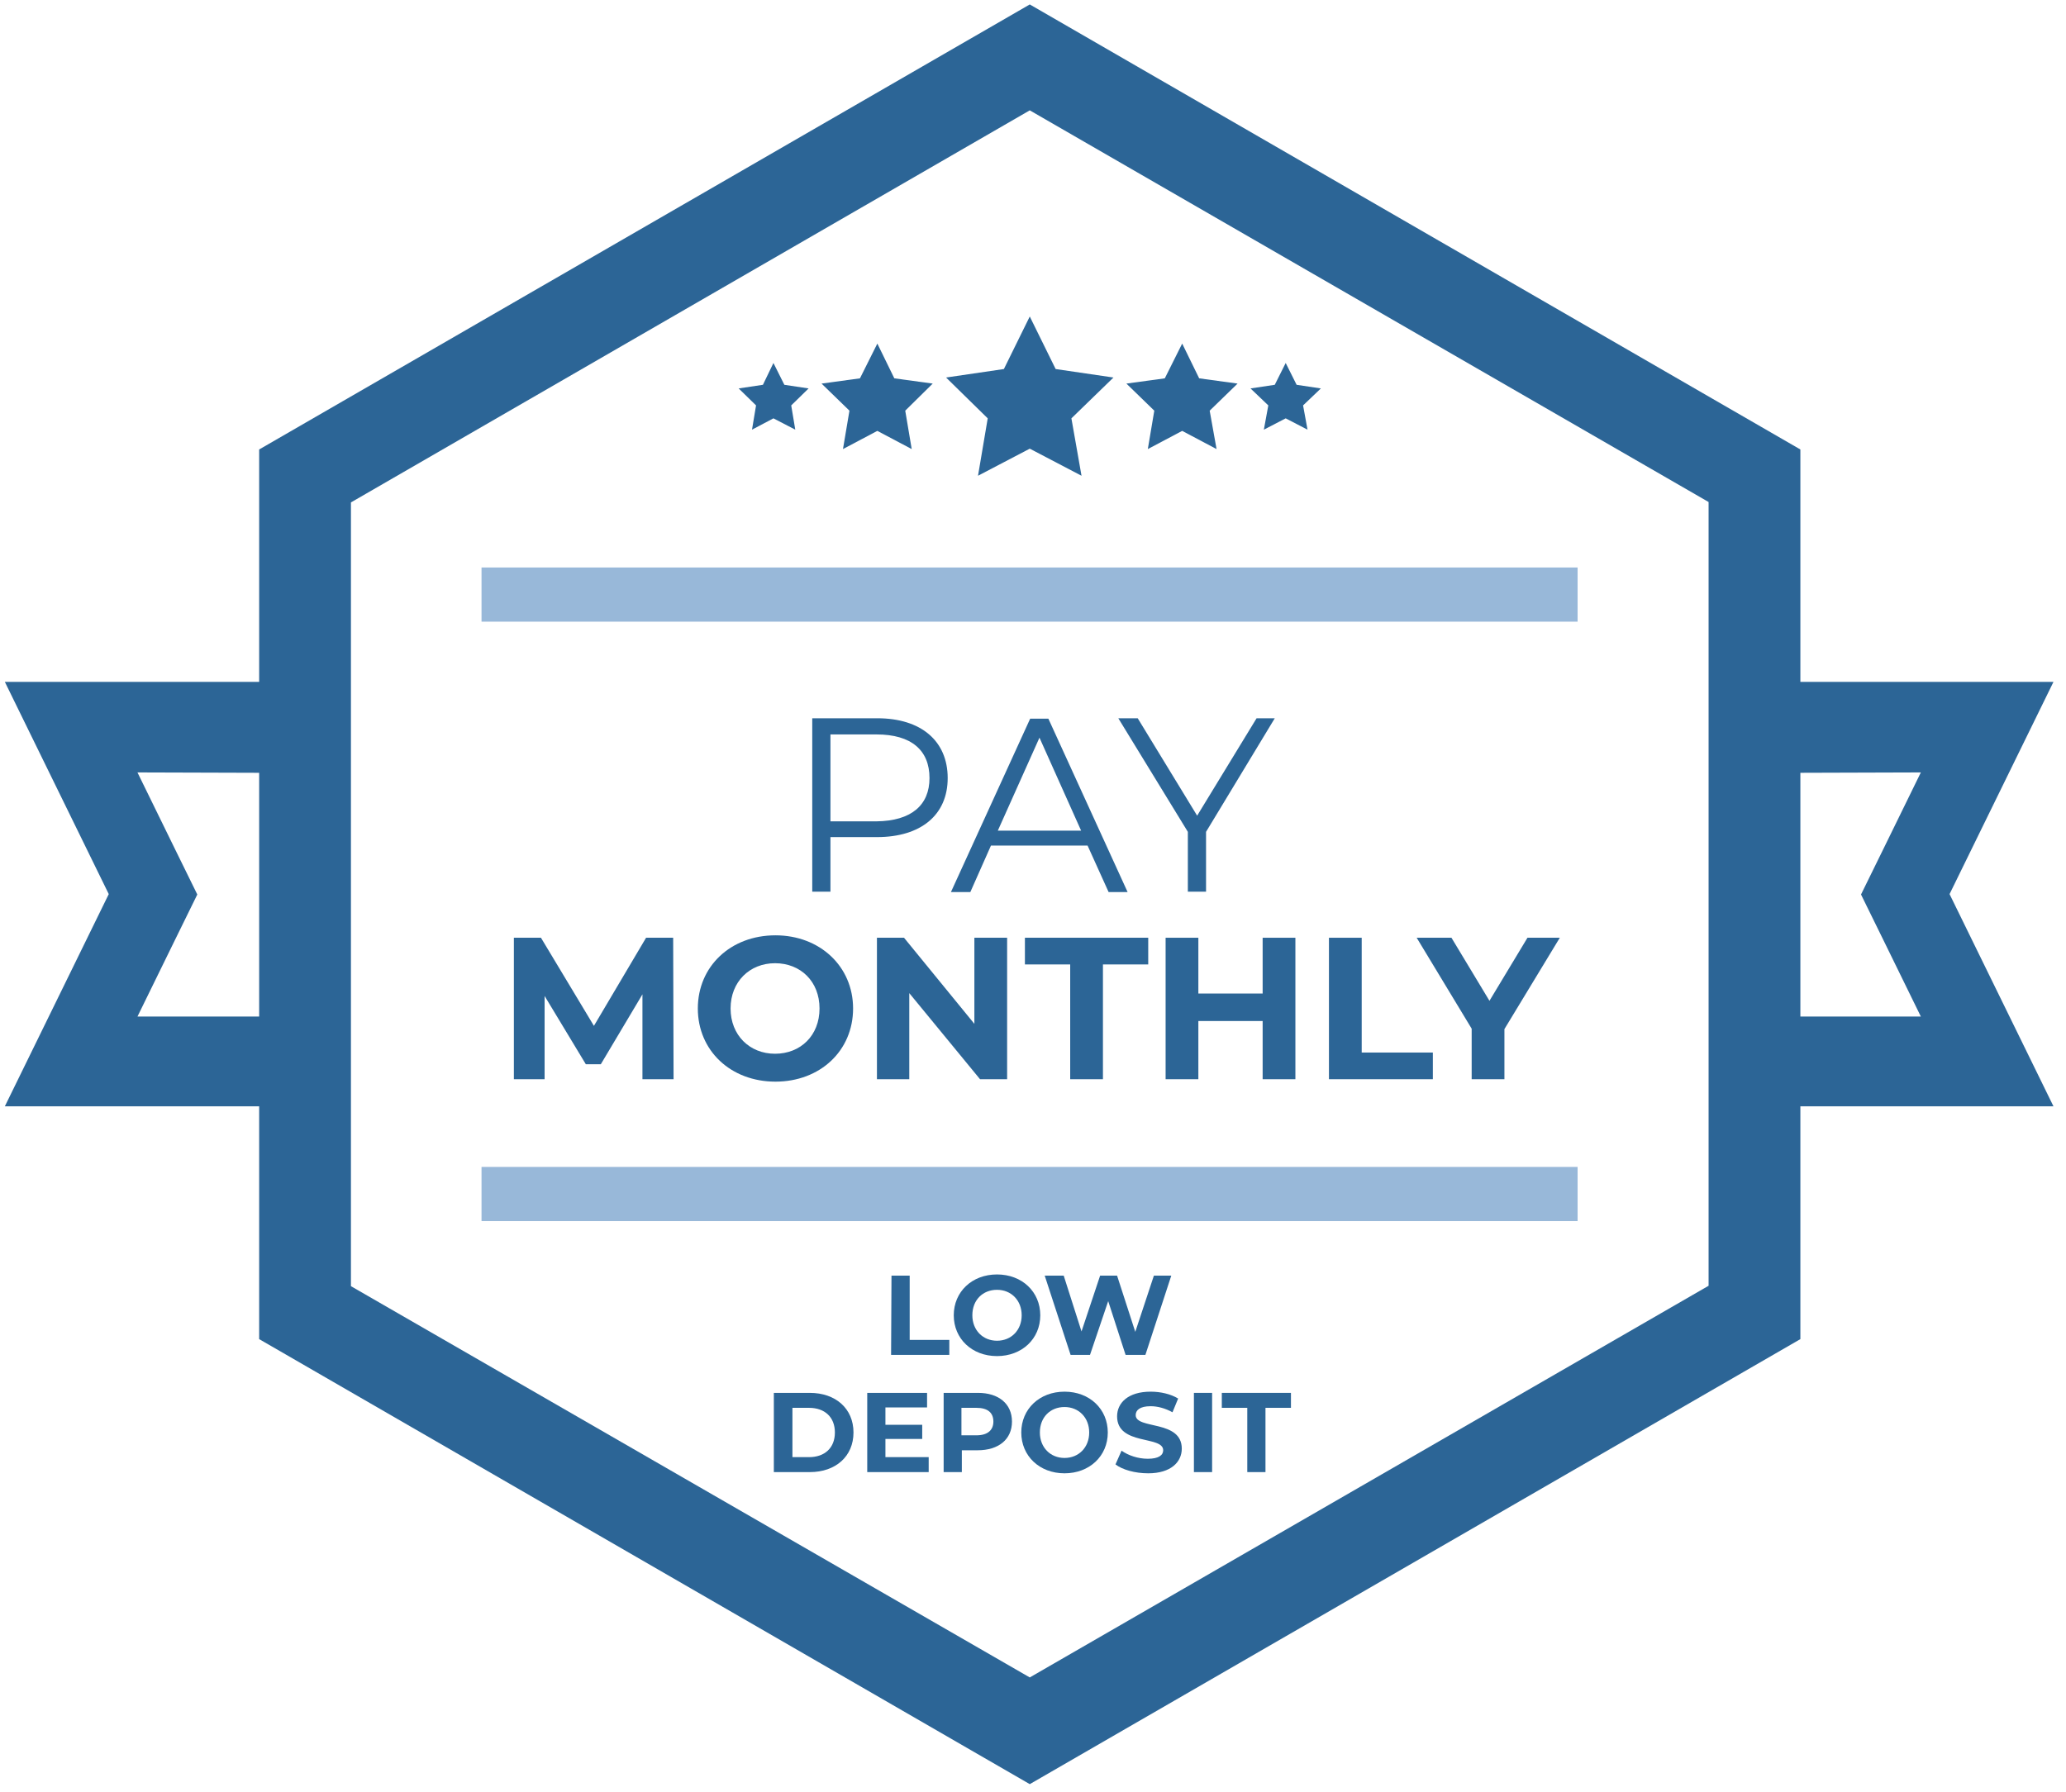
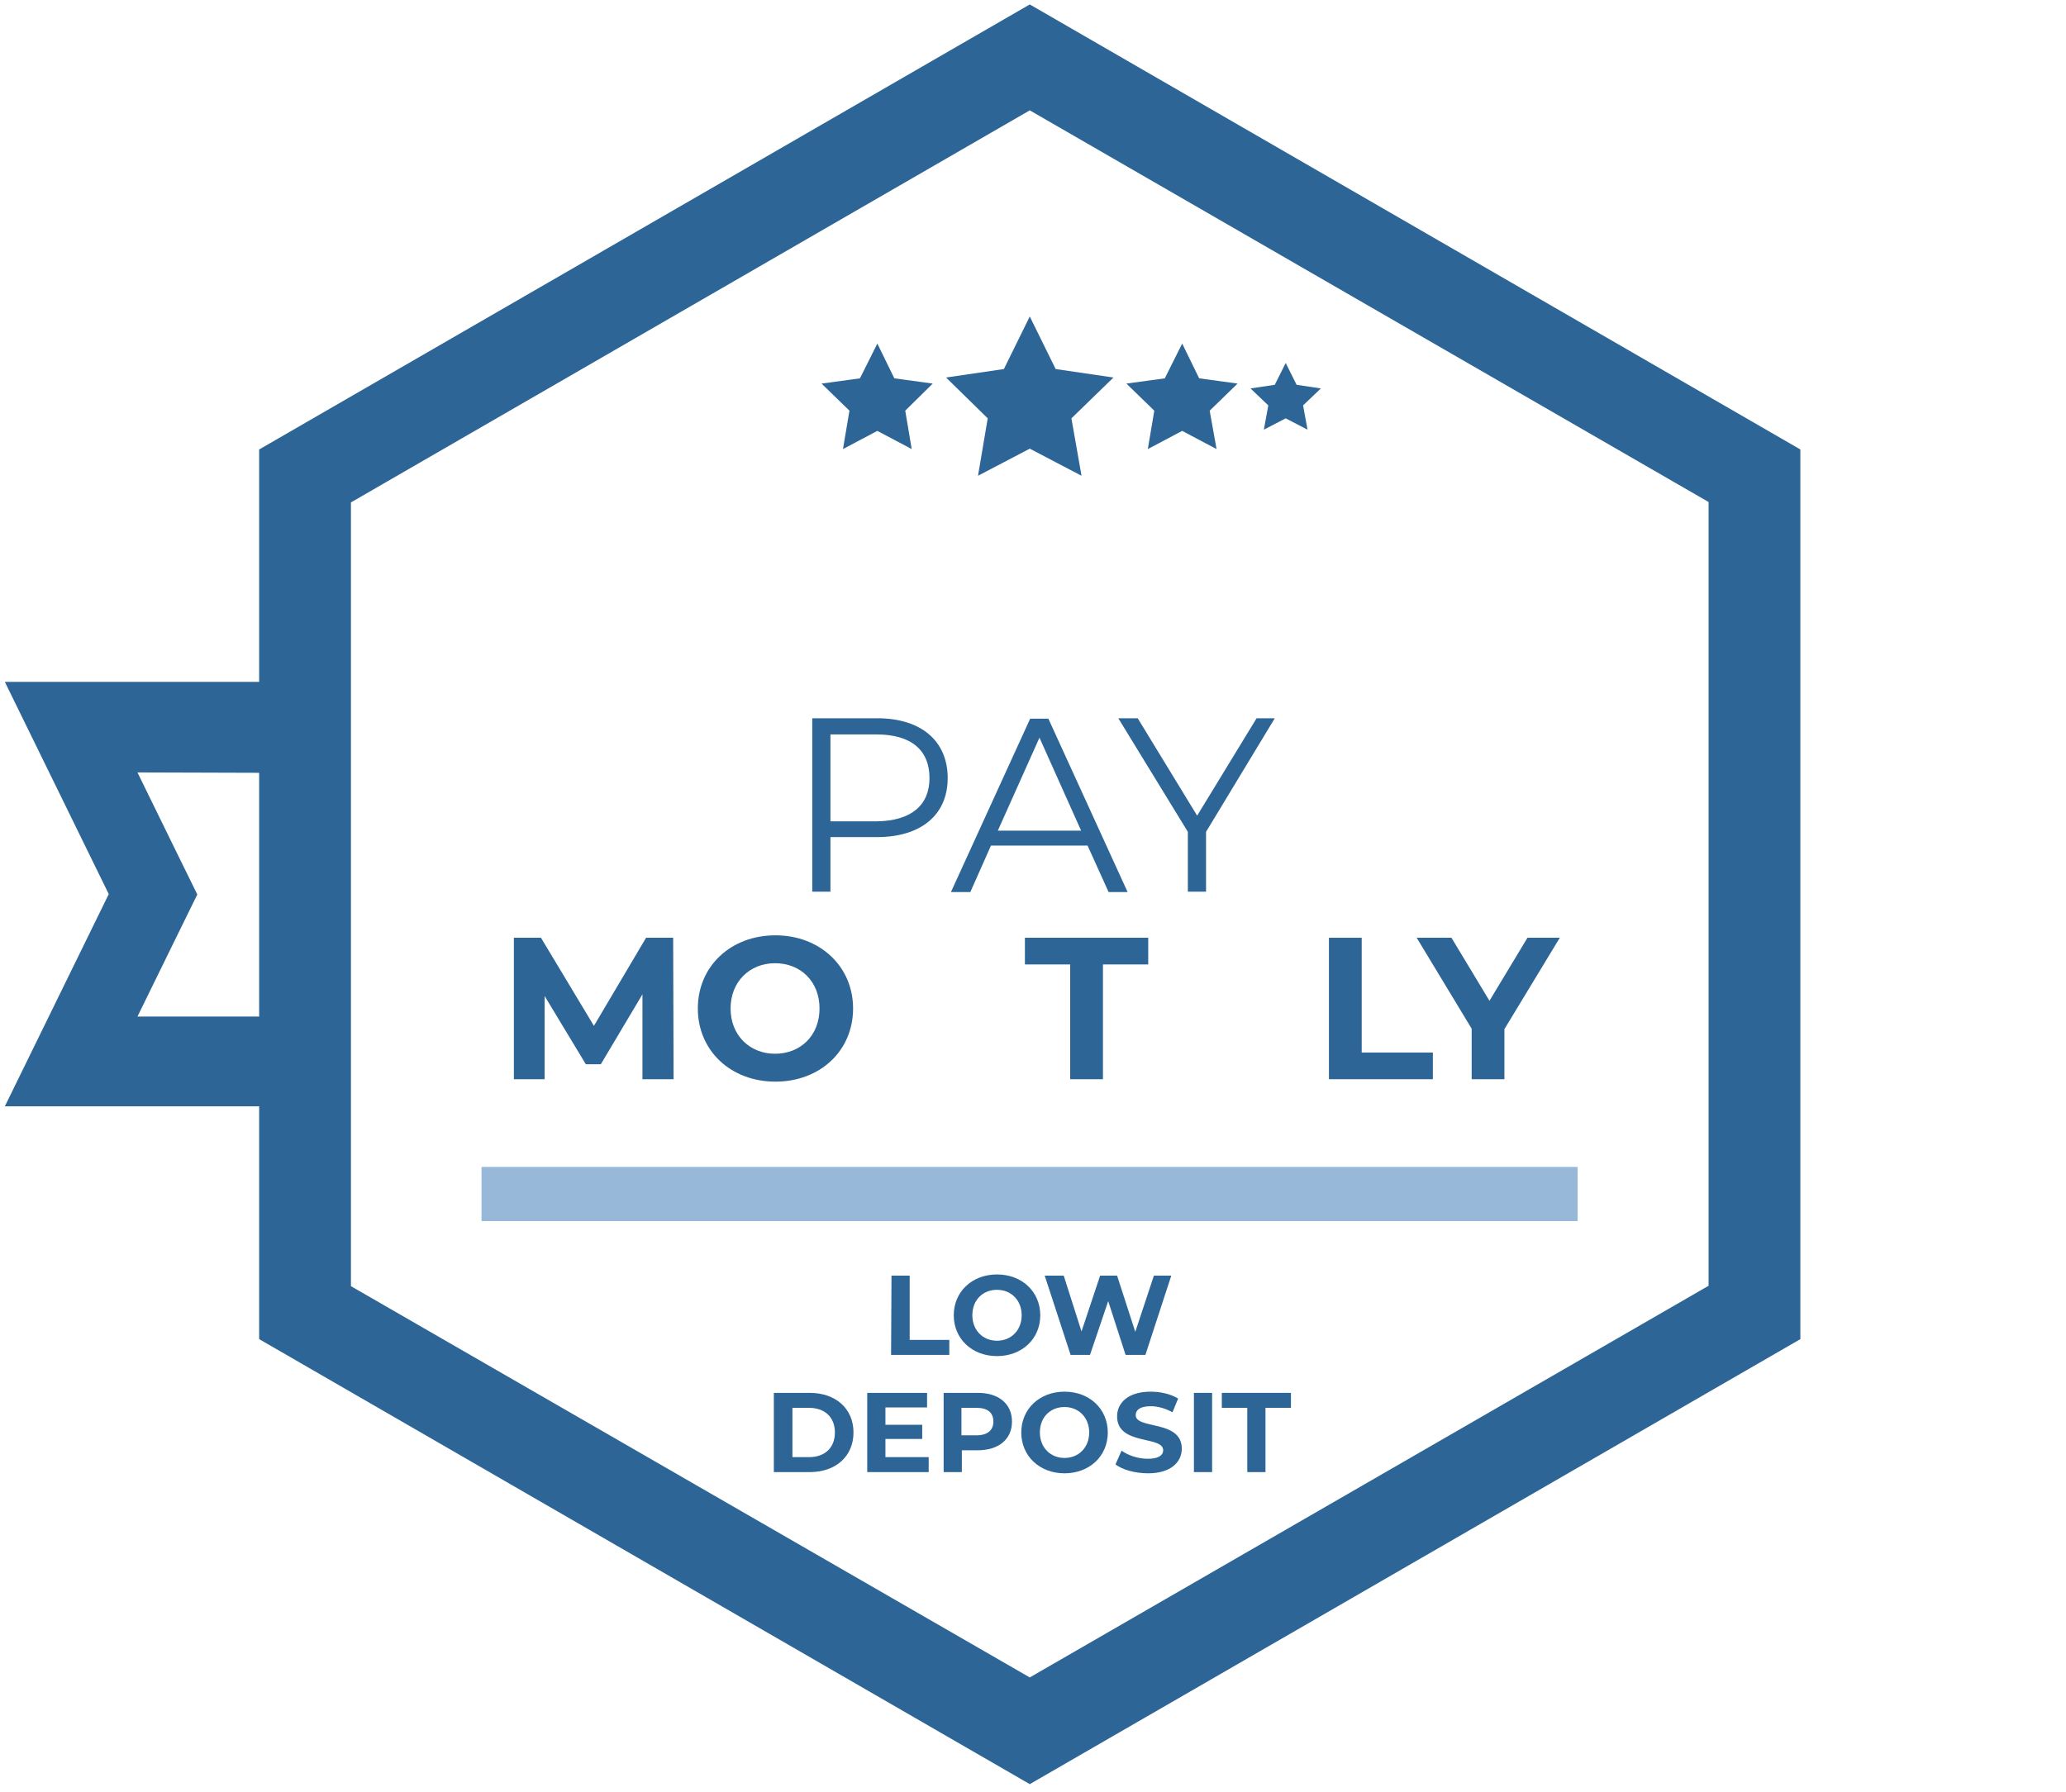
<svg xmlns="http://www.w3.org/2000/svg" version="1.1" id="Layer_1" x="0px" y="0px" viewBox="0 0 511 443.4" style="enable-background:new 0 0 511 443.4;" xml:space="preserve">
  <style type="text/css">
	.st0{fill:#2C6596;}
	.st1{fill:#98B8D9;}
</style>
  <g id="Layer_1_1_">
</g>
  <g id="Layer_3">
</g>
  <g id="Layer_2_1_">
    <g>
      <g>
        <g>
          <g>
            <path class="st0" d="M254.7,27.3l167.9,96.9v193.9L254.7,415L86.8,318.2V124.3L254.7,27.3 M254.7,1.1L64.1,111.2v220.1       l190.6,110.1l190.6-110.1V111.2L254.7,1.1L254.7,1.1z" />
          </g>
        </g>
      </g>
      <g>
        <g>
          <g>
-             <path class="st0" d="M475.1,191.1l-9.3,19l-5.5,11.2l5.5,11.2l9.3,19h-31.7v-60.3L475.1,191.1 M507.9,168.7h-83.4v105h83.4       l-25.7-52.5L507.9,168.7L507.9,168.7z" />
-           </g>
+             </g>
        </g>
      </g>
      <g>
        <g>
          <g>
            <path class="st0" d="M34,191.1l9.3,19l5.5,11.2l-5.5,11.2l-9.3,19h31.7v-60.3L34,191.1 M1.2,168.7h83.4v105H1.2l25.7-52.5       L1.2,168.7L1.2,168.7z" />
          </g>
        </g>
      </g>
      <g>
        <g>
          <g>
            <g>
              <g>
                <polygon class="st0" points="254.7,78.3 261.1,91.3 275.4,93.4 265,103.5 267.5,117.7 254.7,111 241.9,117.7 244.3,103.5          234,93.4 248.3,91.3        " />
              </g>
            </g>
          </g>
        </g>
        <g>
          <g>
            <g>
              <g>
                <polygon class="st0" points="292.4,85 296.6,93.6 306.1,94.9 299.2,101.6 300.9,111.1 292.4,106.6 283.9,111.1 285.5,101.6          278.6,94.9 288.1,93.6        " />
              </g>
            </g>
          </g>
        </g>
        <g>
          <g>
            <g>
              <g>
                <polygon class="st0" points="318,89.8 320.7,95.2 326.7,96.1 322.3,100.3 323.4,106.3 318,103.5 312.6,106.3 313.7,100.3          309.3,96.1 315.3,95.2        " />
              </g>
            </g>
          </g>
        </g>
        <g>
          <g>
            <g>
              <g>
-                 <polygon class="st0" points="191.3,89.8 194,95.2 200,96.1 195.7,100.3 196.7,106.3 191.3,103.5 186,106.3 187,100.3          182.7,96.1 188.7,95.2        " />
-               </g>
+                 </g>
            </g>
          </g>
        </g>
        <g>
          <g>
            <g>
              <g>
                <polygon class="st0" points="217,85 221.2,93.6 230.7,94.9 223.9,101.6 225.5,111.1 217,106.6 208.5,111.1 210.1,101.6          203.2,94.9 212.7,93.6        " />
              </g>
            </g>
          </g>
        </g>
      </g>
      <g>
        <g>
          <g>
-             <rect x="119.1" y="140.4" class="st1" width="271.1" height="13.4" />
-           </g>
+             </g>
        </g>
      </g>
      <g>
        <g>
          <rect x="119.1" y="288.7" class="st1" width="271.1" height="13.4" />
        </g>
      </g>
      <g>
        <path class="st0" d="M220.5,315.6h4.5v15.9h9.8v3.7h-14.4L220.5,315.6L220.5,315.6z" />
        <path class="st0" d="M235.9,325.4c0-5.8,4.5-10.1,10.7-10.1c6.2,0,10.7,4.3,10.7,10.1c0,5.9-4.6,10.1-10.7,10.1     C240.4,335.5,235.9,331.2,235.9,325.4z M252.7,325.4c0-3.7-2.6-6.3-6.1-6.3s-6.1,2.5-6.1,6.3c0,3.7,2.6,6.3,6.1,6.3     C250.1,331.7,252.7,329.1,252.7,325.4z" />
        <path class="st0" d="M289.7,315.6l-6.4,19.6h-4.9l-4.3-13.3l-4.5,13.3h-4.8l-6.4-19.6h4.7l4.4,13.8l4.6-13.8h4.2l4.5,13.9     l4.6-13.9H289.7z" />
        <path class="st0" d="M191.4,344.6h8.9c6.4,0,10.8,3.9,10.8,9.8s-4.4,9.8-10.8,9.8h-8.9V344.6z M200.1,360.5     c3.9,0,6.4-2.3,6.4-6.1s-2.5-6.1-6.4-6.1H196v12.2H200.1z" />
        <path class="st0" d="M229.7,360.6v3.6h-15.2v-19.6h14.8v3.6H219v4.3h9.1v3.5H219v4.5h10.7V360.6z" />
        <path class="st0" d="M250.3,351.7c0,4.4-3.3,7.1-8.5,7.1h-3.9v5.4h-4.5v-19.6h8.5C247,344.6,250.3,347.3,250.3,351.7z      M245.7,351.7c0-2.2-1.4-3.4-4.2-3.4h-3.7v6.8h3.7C244.3,355.1,245.7,353.8,245.7,351.7z" />
        <path class="st0" d="M252.6,354.4c0-5.8,4.5-10.1,10.7-10.1s10.7,4.3,10.7,10.1c0,5.9-4.6,10.1-10.7,10.1     C257.1,364.5,252.6,360.2,252.6,354.4z M269.4,354.4c0-3.7-2.6-6.3-6.1-6.3s-6.1,2.5-6.1,6.3c0,3.7,2.6,6.3,6.1,6.3     S269.4,358.1,269.4,354.4z" />
        <path class="st0" d="M275.9,362.3l1.5-3.4c1.7,1.2,4.1,2,6.5,2c2.7,0,3.8-0.9,3.8-2.1c0-3.7-11.4-1.1-11.4-8.4     c0-3.3,2.7-6.1,8.3-6.1c2.5,0,5,0.6,6.8,1.7l-1.4,3.4c-1.8-1-3.7-1.5-5.4-1.5c-2.7,0-3.7,1-3.7,2.2c0,3.6,11.4,1.1,11.4,8.3     c0,3.3-2.7,6.1-8.3,6.1C280.7,364.5,277.6,363.6,275.9,362.3z" />
        <path class="st0" d="M295.3,344.6h4.5v19.6h-4.5V344.6z" />
        <path class="st0" d="M308.5,348.3h-6.3v-3.7h17.1v3.7H313v15.9h-4.5L308.5,348.3L308.5,348.3z" />
      </g>
      <g>
        <path class="st0" d="M234.4,192.5c0,9.1-6.6,14.6-17.5,14.6h-11.5v13.5h-4.5v-42.9H217C227.8,177.7,234.4,183.3,234.4,192.5z      M229.9,192.5c0-6.9-4.5-10.8-13.1-10.8h-11.4v21.5h11.4C225.4,203.1,229.9,199.2,229.9,192.5z" />
        <path class="st0" d="M269,209.2h-23.9l-5.1,11.5h-4.8l19.6-42.9h4.5l19.6,42.9h-4.7L269,209.2z M267.4,205.5l-10.3-23l-10.3,23     H267.4z" />
        <path class="st0" d="M298.3,205.8v14.8h-4.5v-14.8l-17.2-28.1h4.8l14.7,24.1l14.7-24.1h4.5L298.3,205.8z" />
      </g>
      <g>
        <path class="st0" d="M158.9,267v-21l-10.3,17.3h-3.7l-10.2-16.9V267h-7.6v-35h6.7l13.1,21.8l12.9-21.8h6.7l0.1,35L158.9,267     L158.9,267z" />
        <path class="st0" d="M172.6,249.5c0-10.4,8.1-18.1,19.2-18.1c11,0,19.2,7.7,19.2,18.1c0,10.5-8.2,18.1-19.2,18.1     C180.7,267.6,172.6,259.9,172.6,249.5z M202.7,249.5c0-6.7-4.7-11.2-11-11.2s-11,4.6-11,11.2s4.7,11.2,11,11.2     S202.7,256.2,202.7,249.5z" />
-         <path class="st0" d="M249.1,232v35h-6.7l-17.5-21.3V267h-8v-35h6.7l17.4,21.3V232L249.1,232L249.1,232z" />
        <path class="st0" d="M264.7,238.6h-11.2V232H284v6.6h-11.2V267h-8.1L264.7,238.6L264.7,238.6z" />
-         <path class="st0" d="M320.4,232v35h-8.1v-14.4h-15.9V267h-8.1v-35h8.1v13.8h15.9V232L320.4,232L320.4,232z" />
        <path class="st0" d="M328.7,232h8.1v28.4h17.6v6.6h-25.7V232z" />
        <path class="st0" d="M372.1,254.6V267H364v-12.5L350.4,232h8.6l9.4,15.6l9.4-15.6h8L372.1,254.6z" />
      </g>
    </g>
  </g>
</svg>